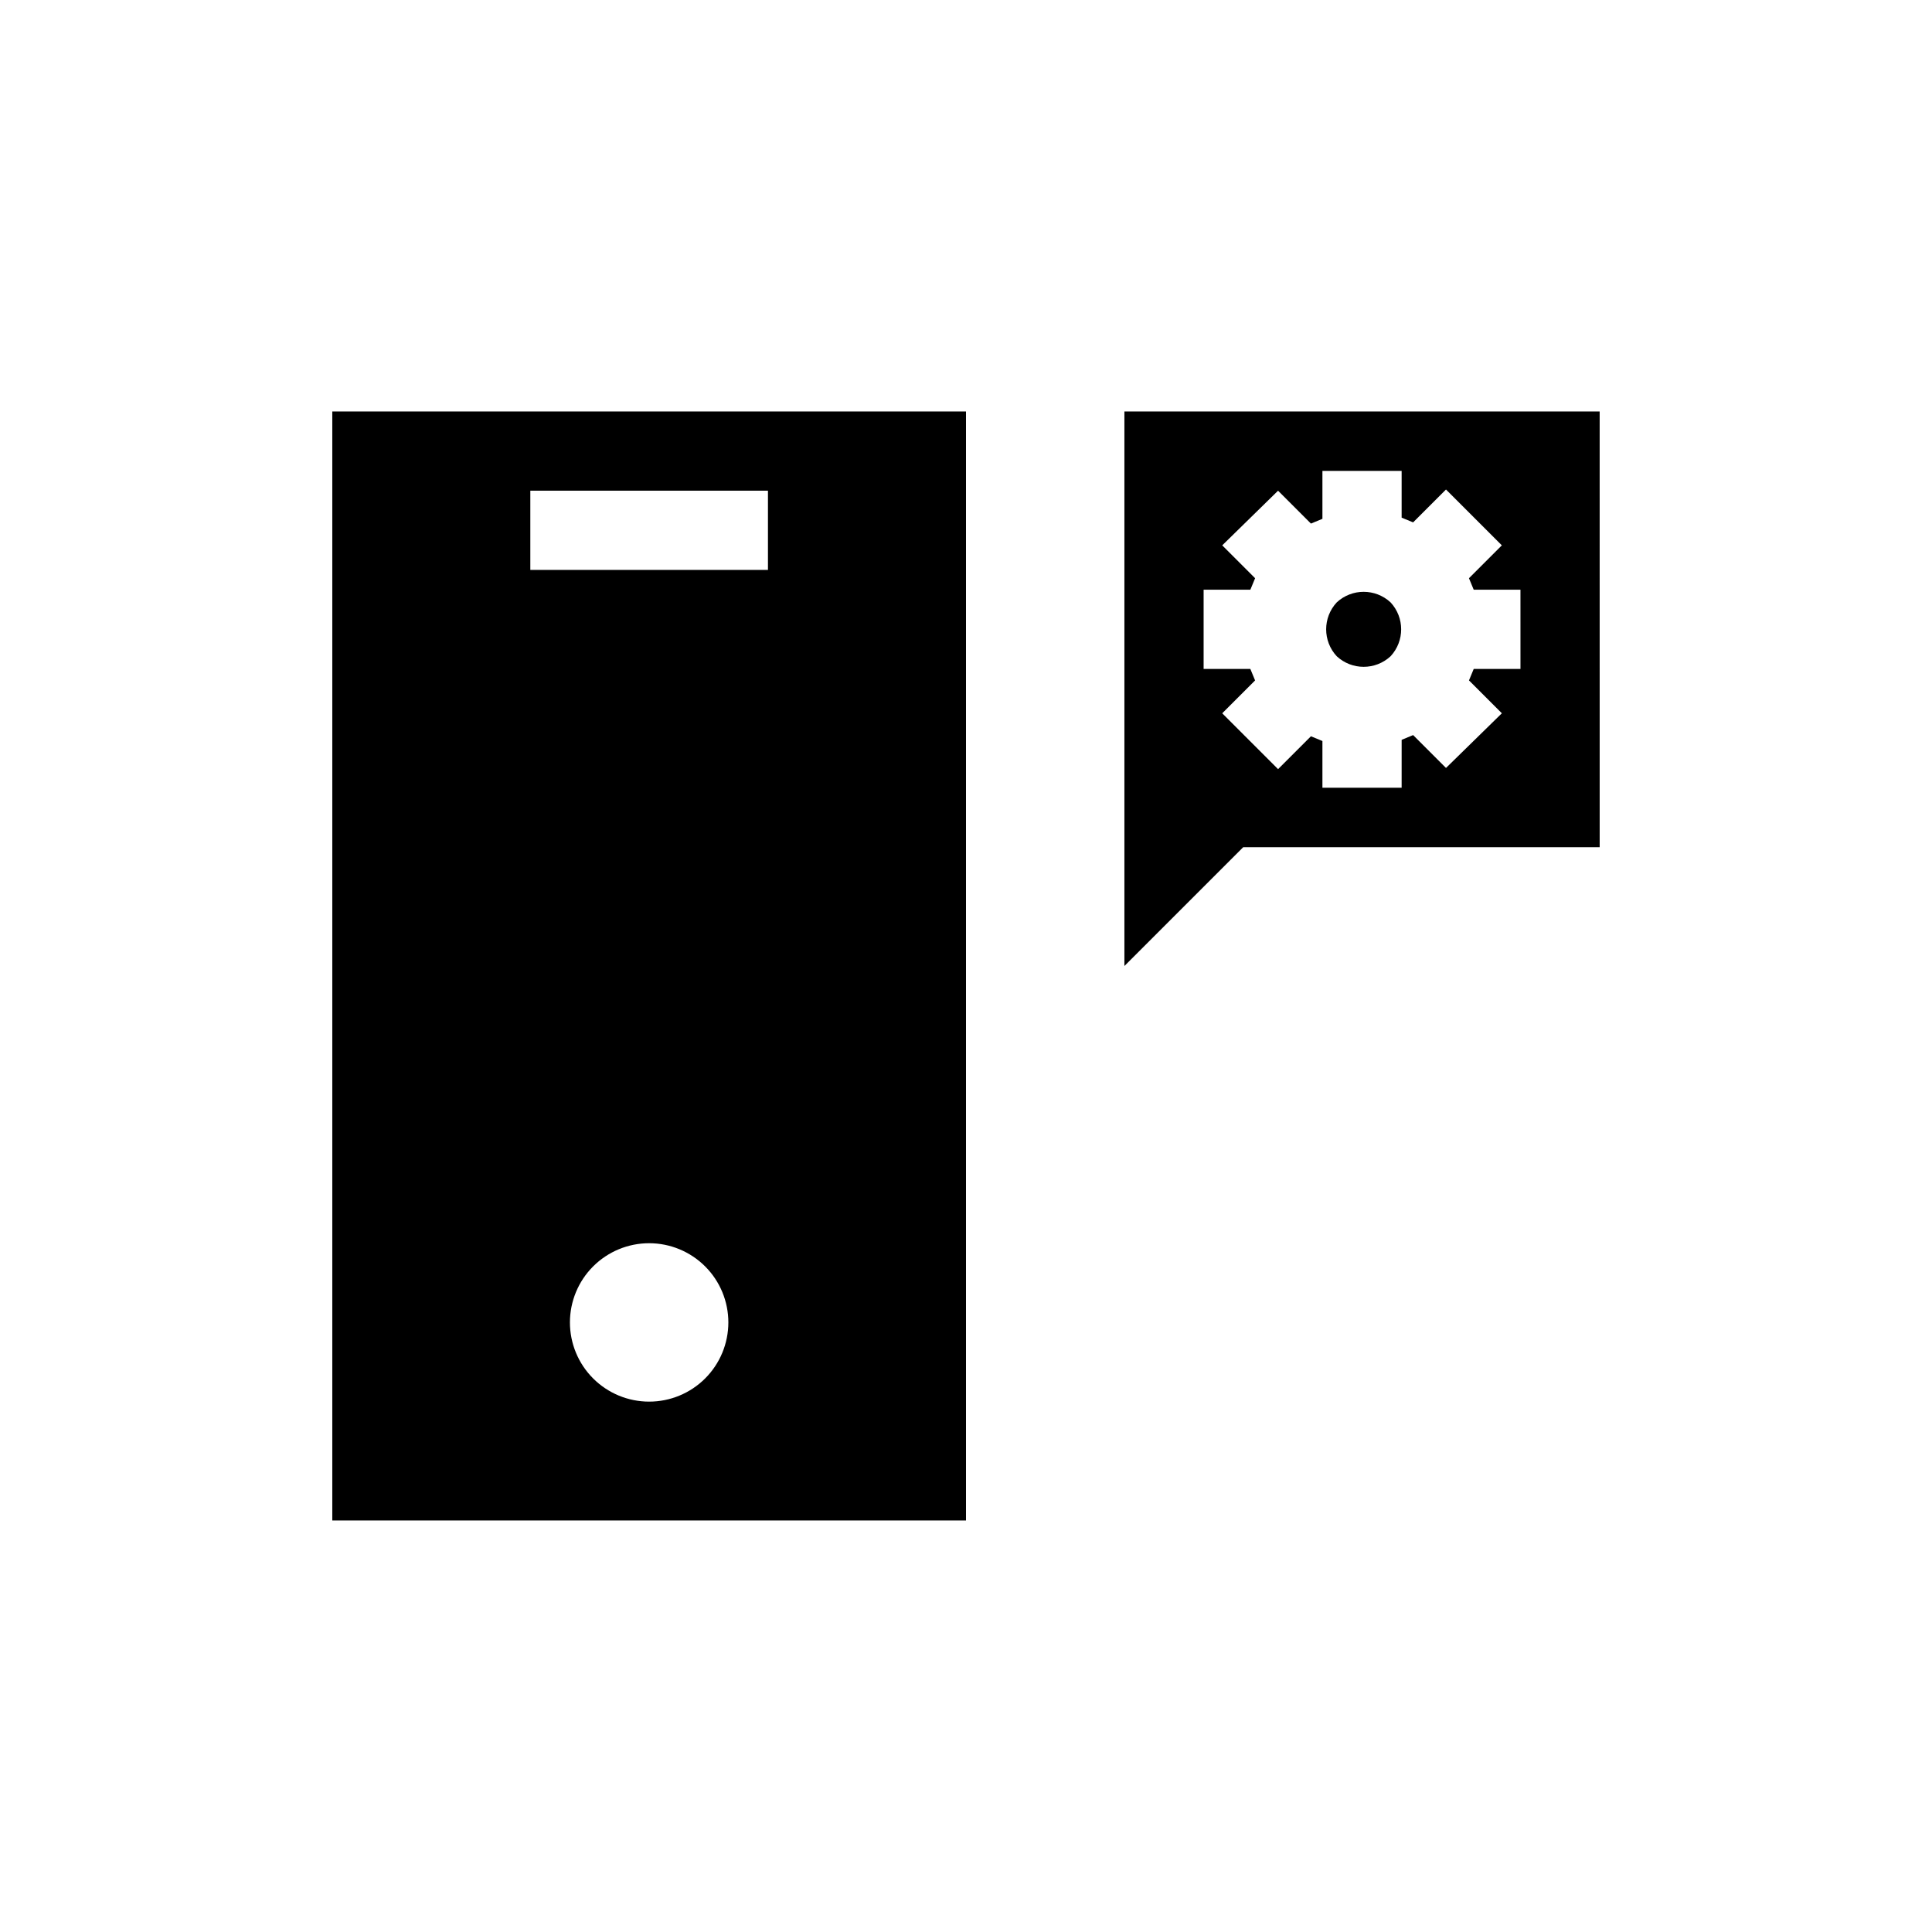
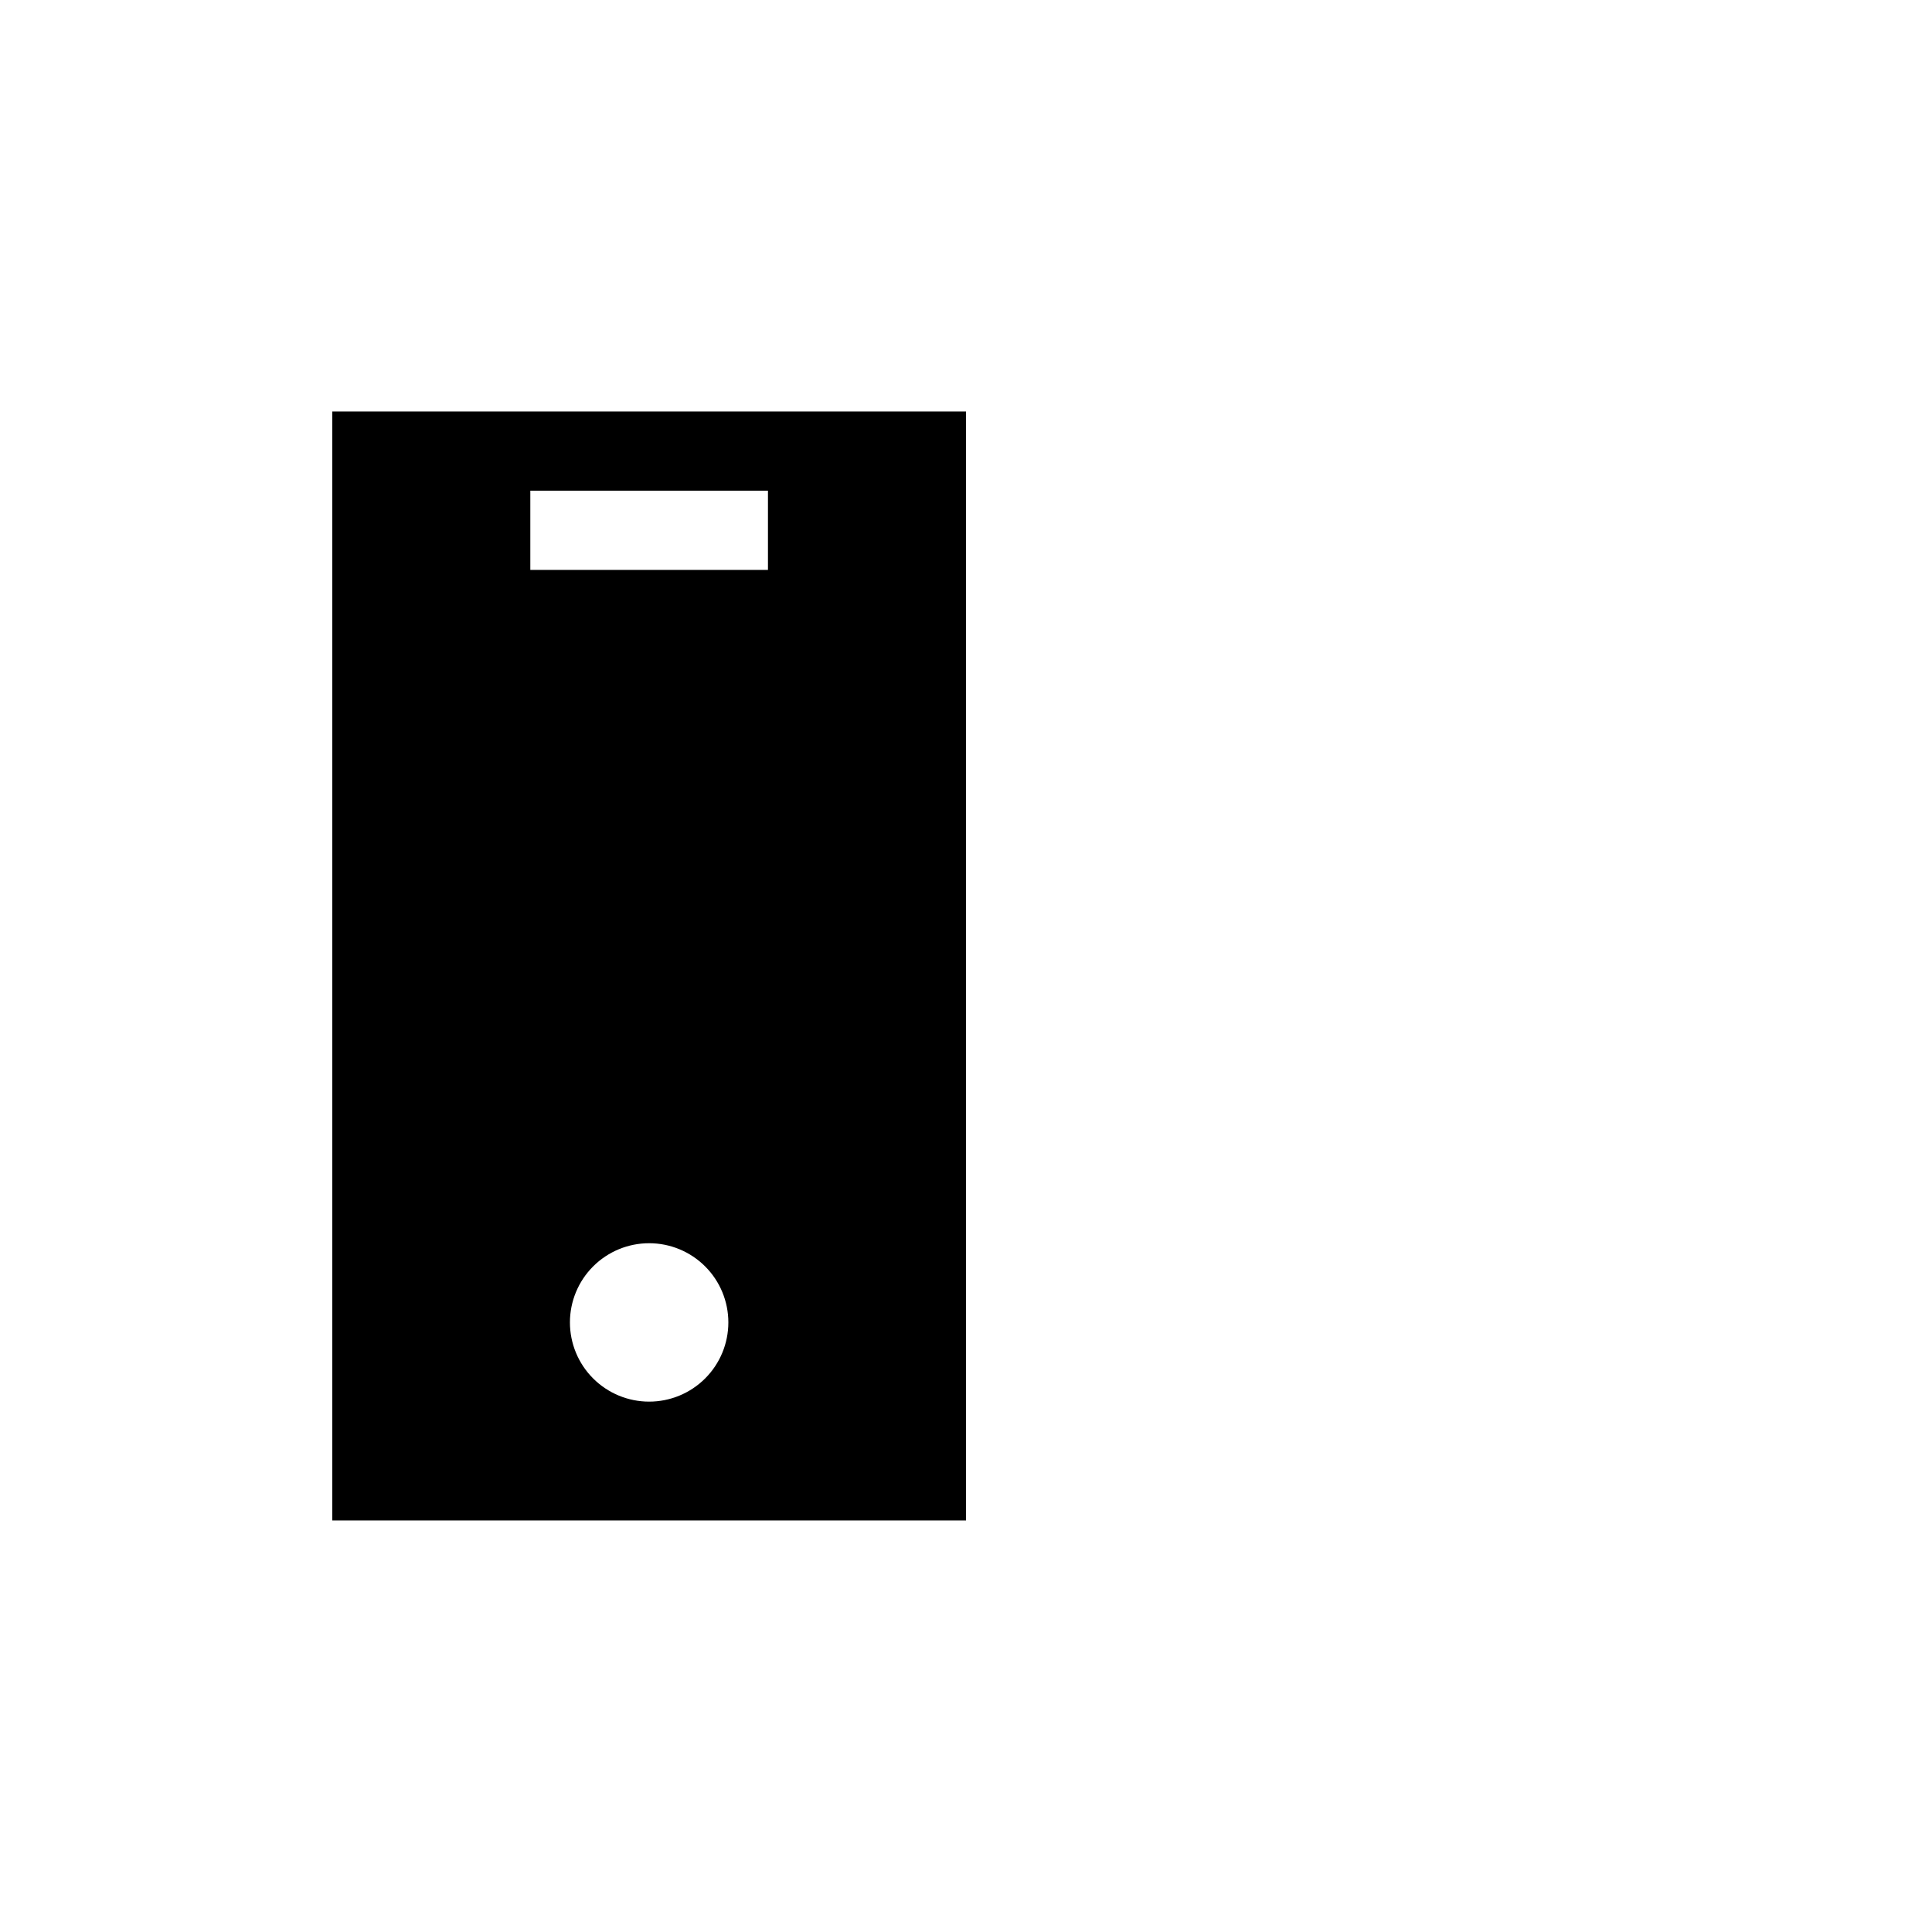
<svg xmlns="http://www.w3.org/2000/svg" fill="#000000" width="800px" height="800px" version="1.1" viewBox="144 144 512 512">
  <g>
-     <path d="m512.52 303.64c3.734 4.027 3.734 10.25 0 14.273-4.027 3.734-10.25 3.734-14.273 0-3.734-4.023-3.734-10.246 0-14.273 4.023-3.734 10.246-3.734 14.273 0z" />
-     <path d="m441.98 253.05v146.95l31.488-31.488h94.465l-0.004-115.46zm104.96 68.223h-12.387l-1.258 3.043 8.711 8.711-14.801 14.488-8.711-8.711-3.043 1.258-0.004 12.699h-20.992v-12.383l-3.043-1.258-8.711 8.711-14.801-14.801 8.711-8.711-1.258-3.043-12.383-0.004v-20.992h12.387l1.258-3.043-8.711-8.711 14.797-14.484 8.711 8.711 3.043-1.258v-12.703h20.992v12.387l3.043 1.258 8.711-8.711 14.801 14.801-8.711 8.711 1.258 3.043h12.387z" />
    <path d="m232.06 253.05v293.89h167.94v-293.89zm83.969 262.4v-0.004c-5.57 0-10.906-2.211-14.844-6.148-3.938-3.934-6.148-9.273-6.148-14.844 0-5.566 2.211-10.906 6.148-14.84 3.938-3.938 9.273-6.148 14.844-6.148 5.566 0 10.906 2.211 14.844 6.148 3.938 3.934 6.148 9.273 6.148 14.84 0 5.57-2.211 10.91-6.148 14.844-3.938 3.938-9.277 6.148-14.844 6.148zm31.488-220.42h-62.977v-20.992h62.977z" />
  </g>
</svg>